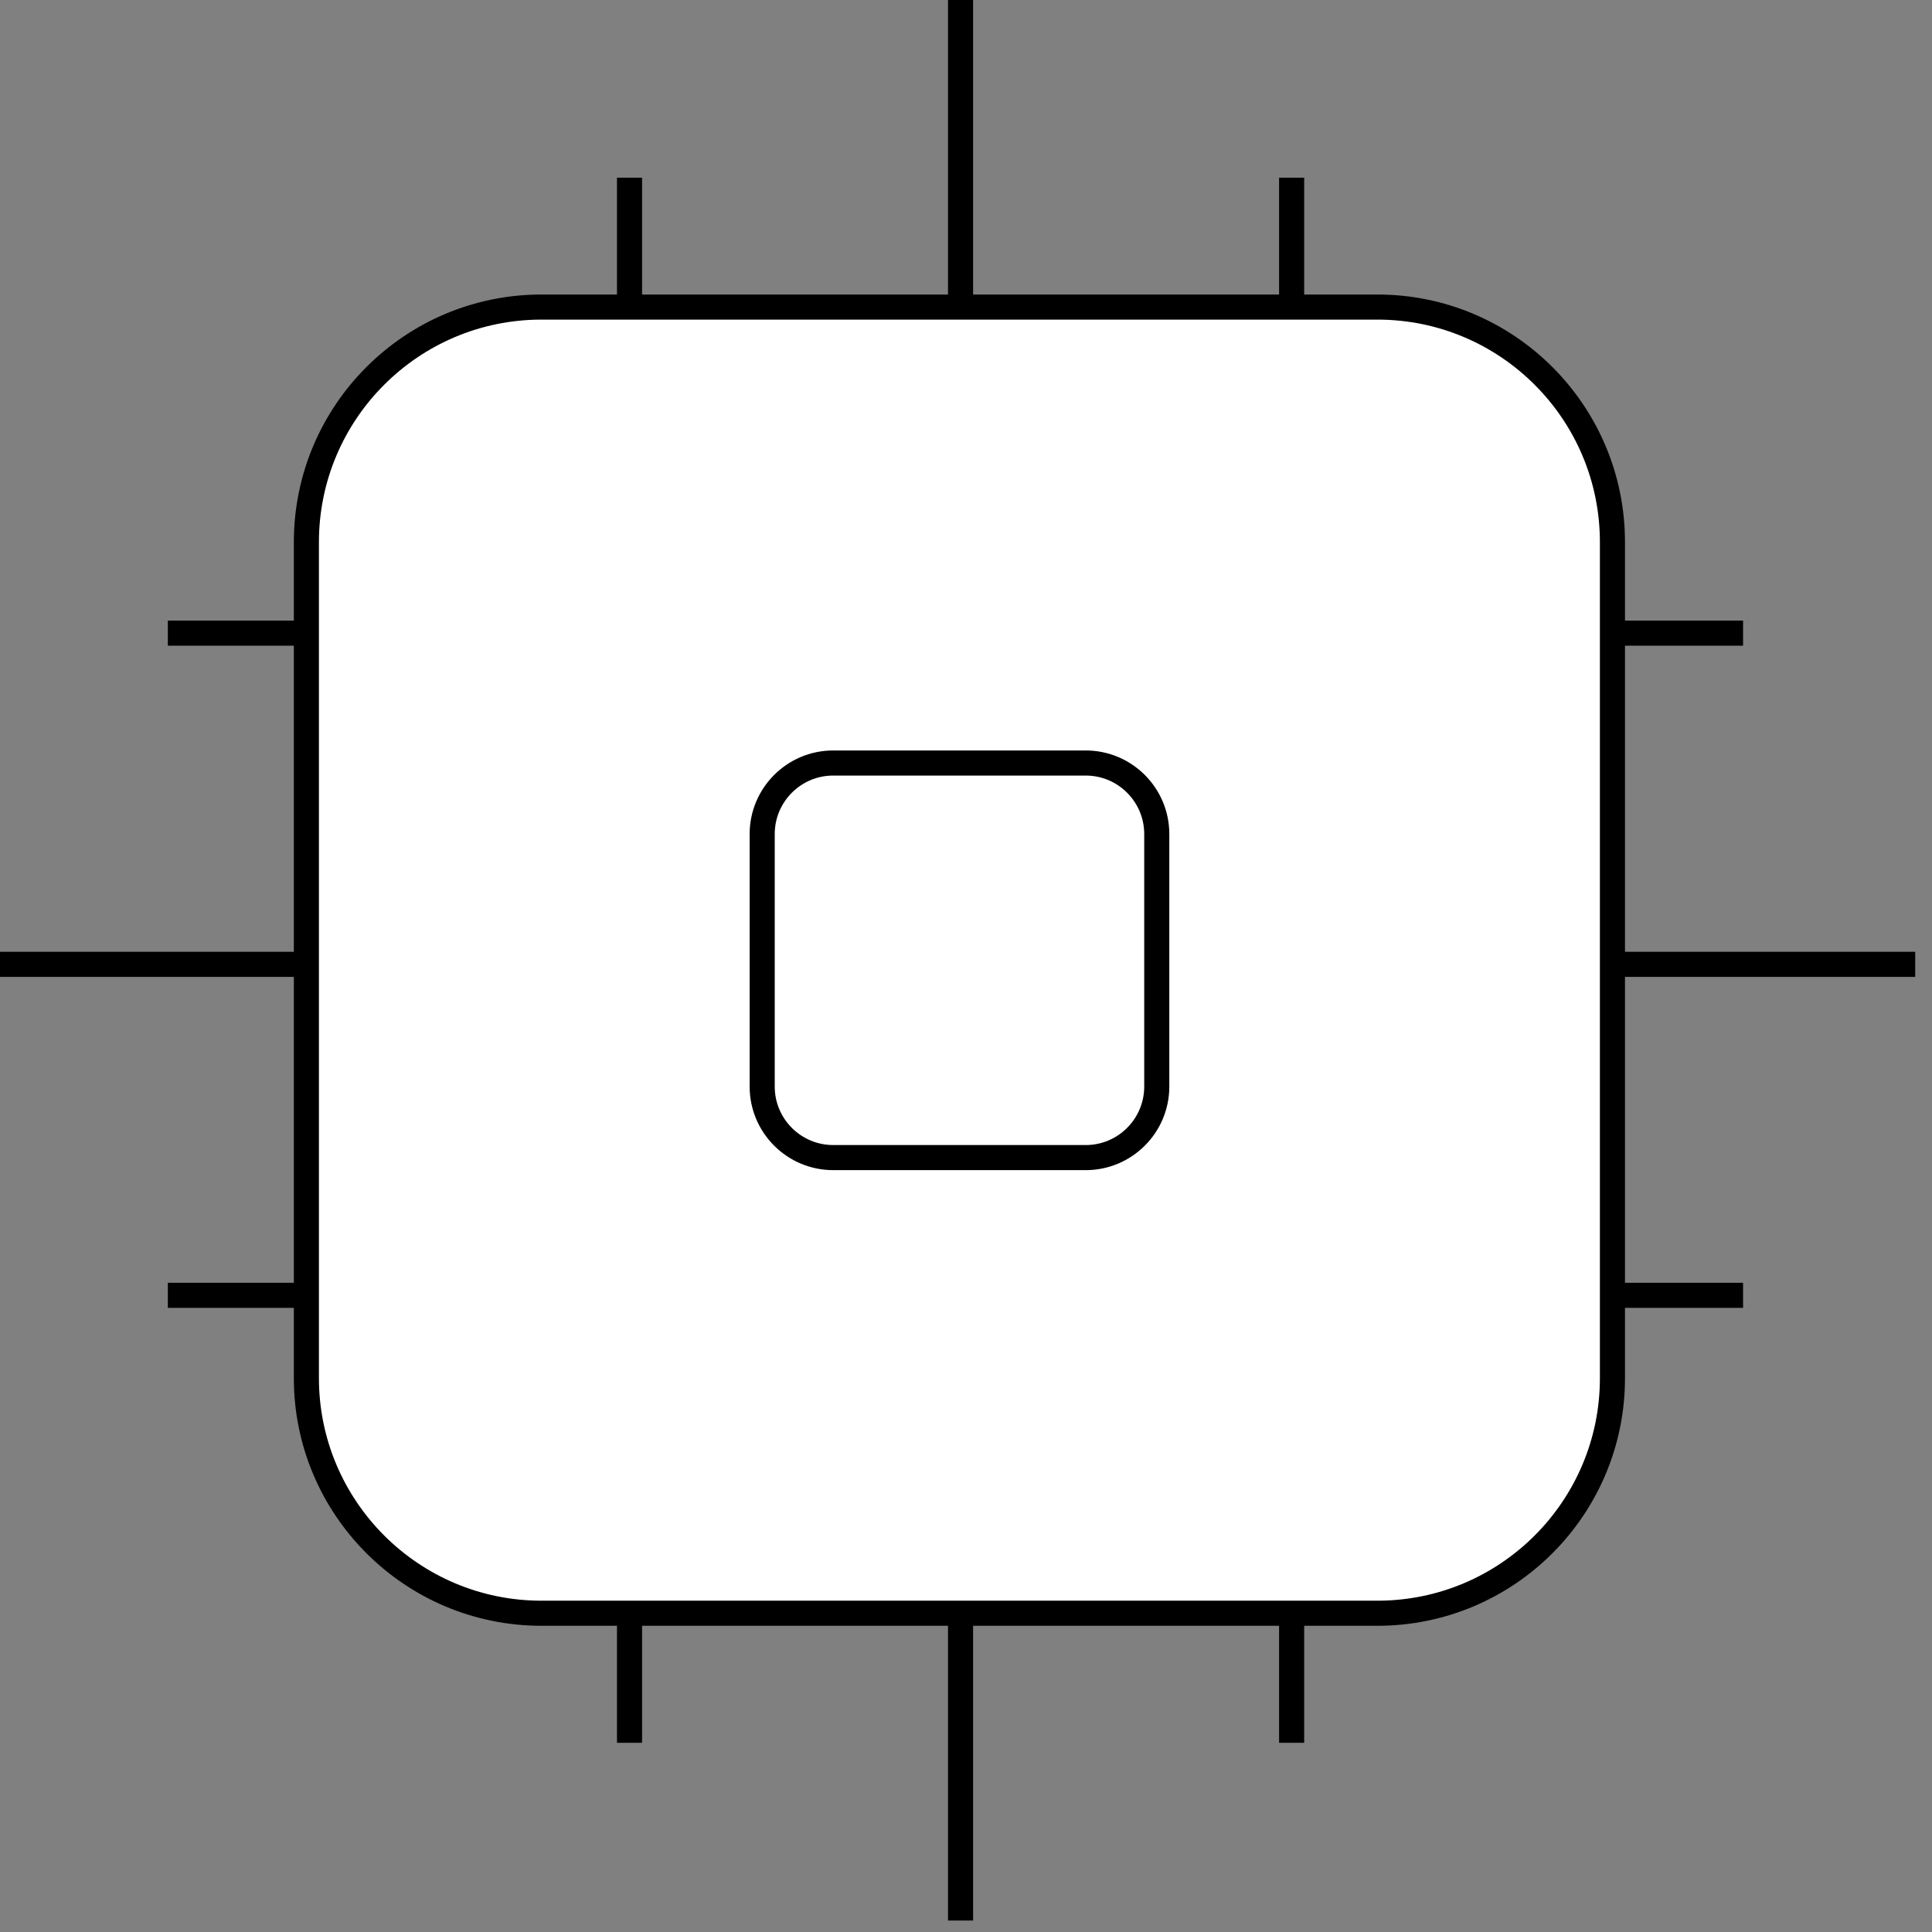
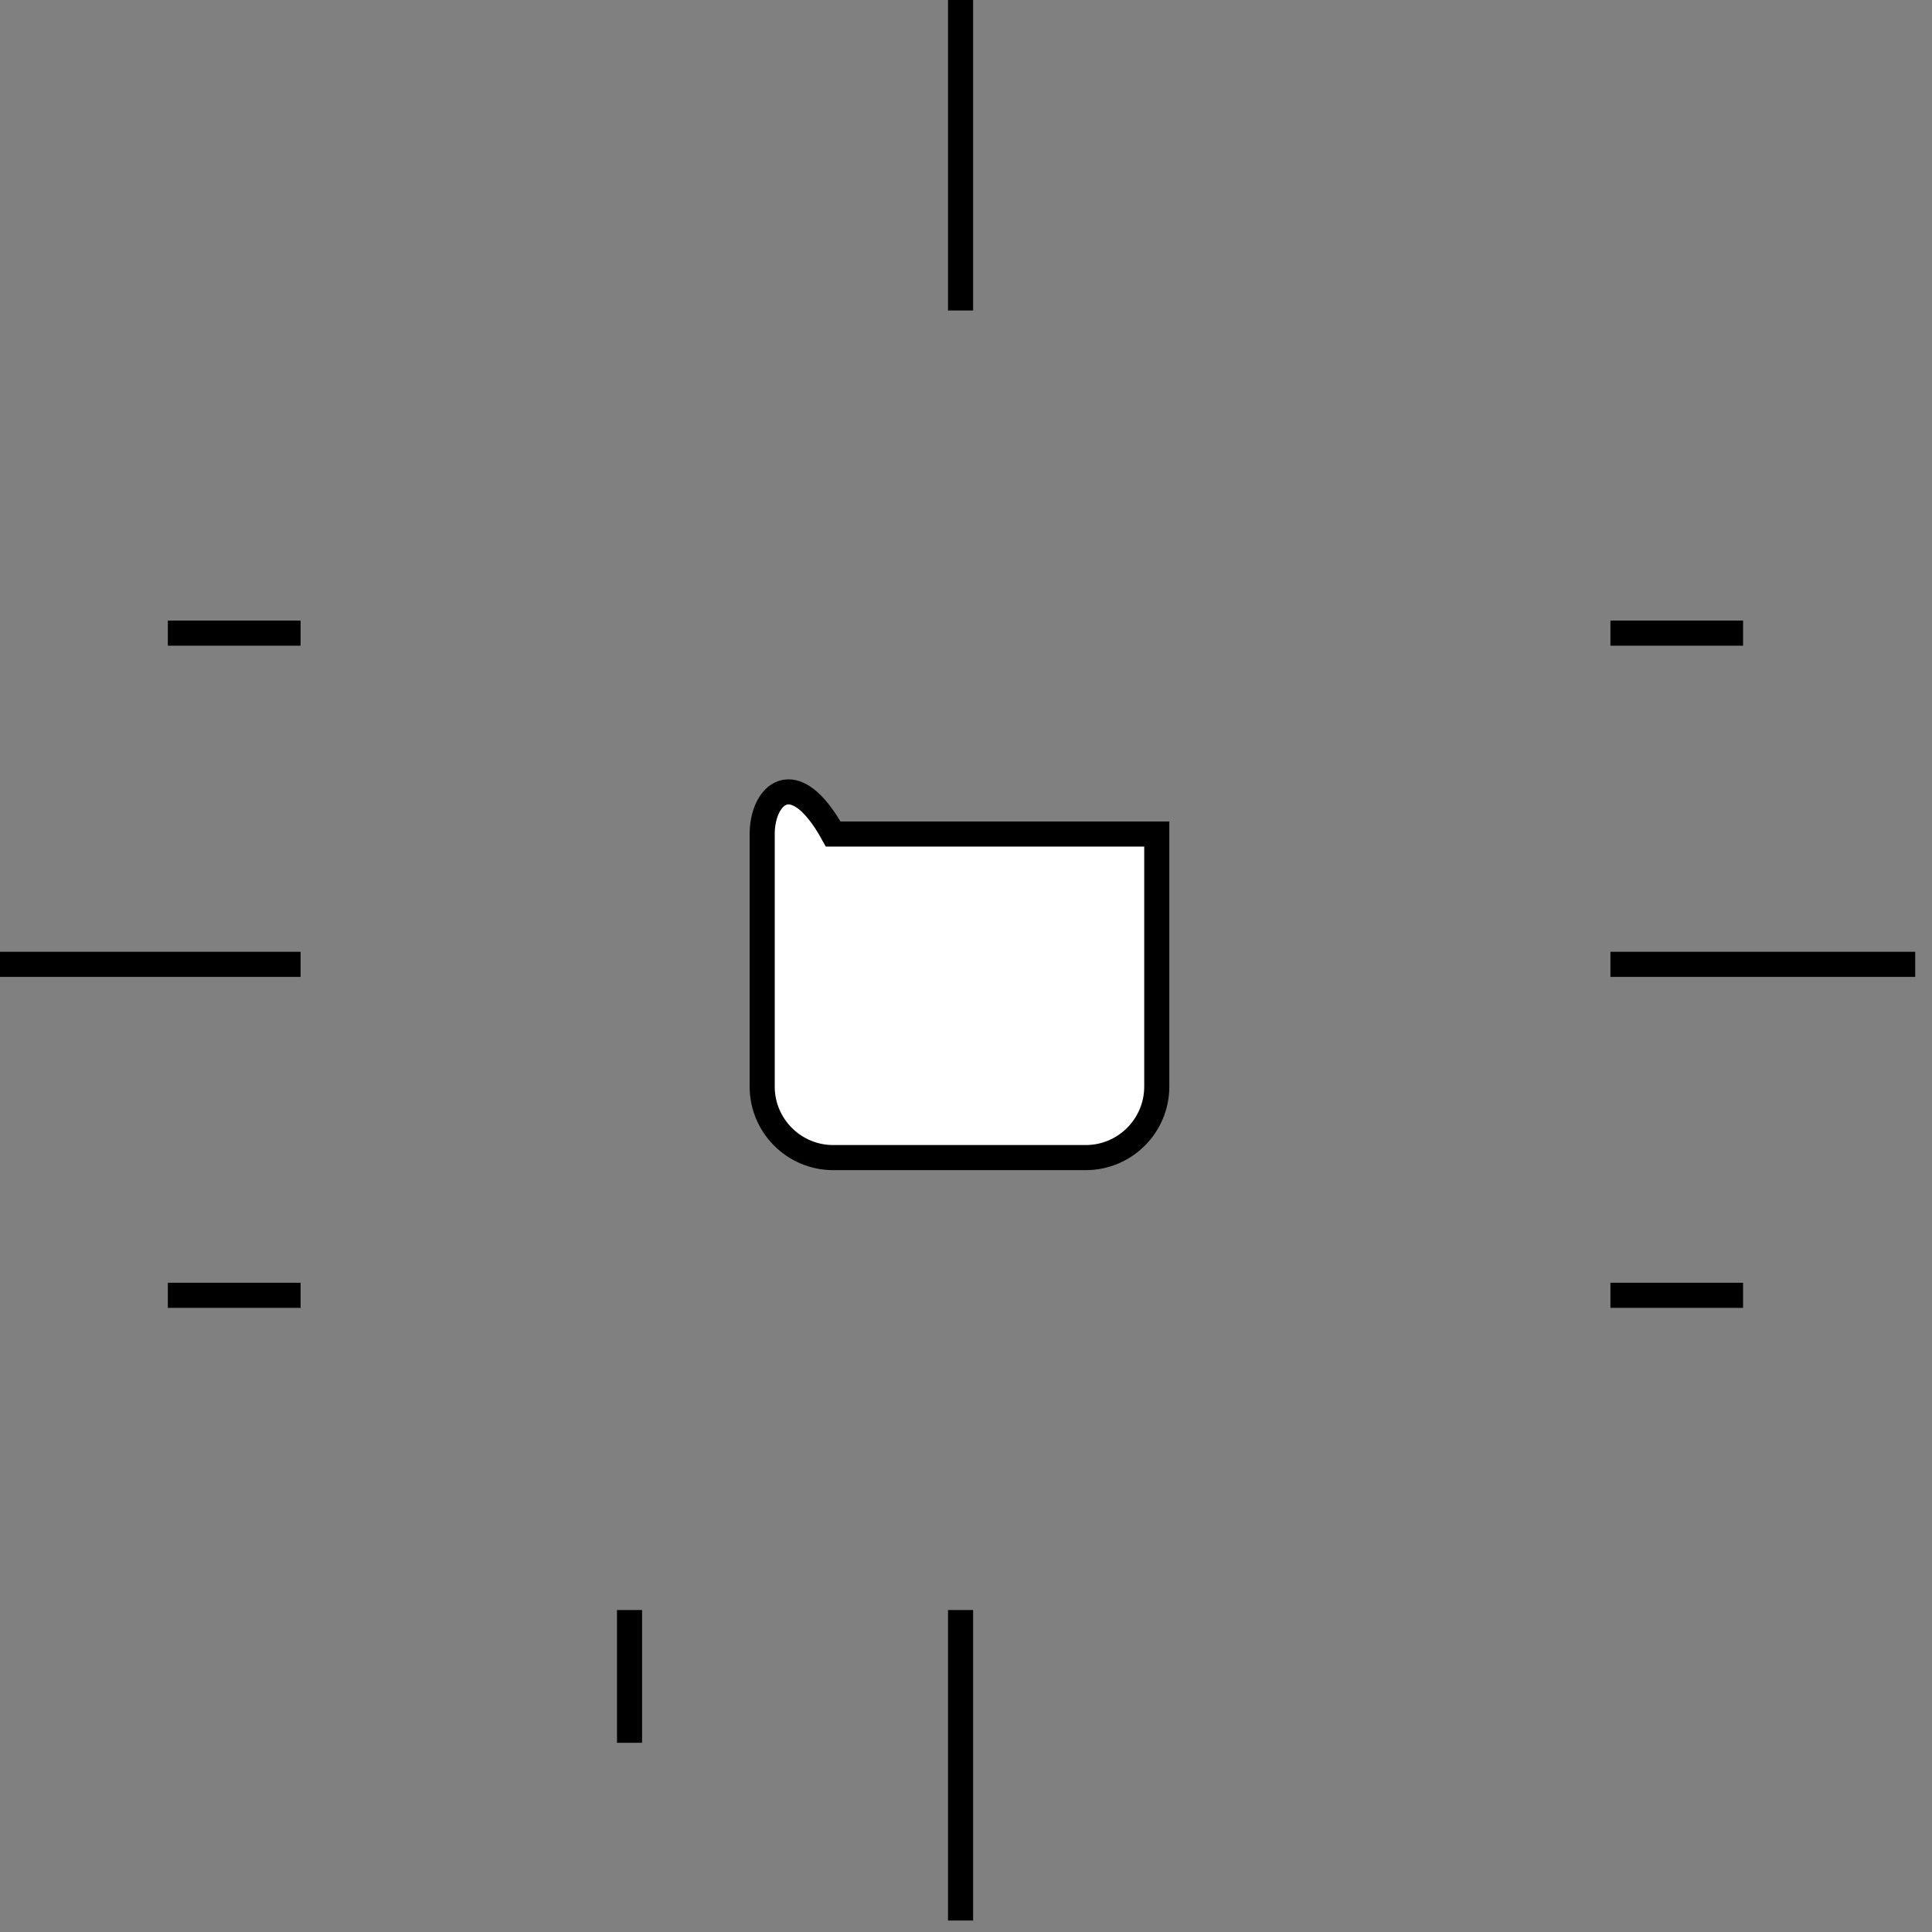
<svg xmlns="http://www.w3.org/2000/svg" width="77" height="77" viewBox="0 0 77 77" fill="none">
  <rect x="0" y="0" width="77" height="77" fill="#808080" stroke="none" />
-   <path fill-rule="evenodd" clip-rule="evenodd" d="M12.211 54.926C12.211 60.095 16.408 64.296 21.581 64.296H54.895C60.068 64.296 64.264 60.099 64.264 54.926V21.608C64.264 16.435 60.068 12.238 54.895 12.238H21.581C16.408 12.238 12.211 16.435 12.211 21.608V54.926Z" fill="white" stroke="black" stroke-miterlimit="10" />
  <path d="M76.331 38.434H64.184" stroke="black" stroke-miterlimit="10" />
  <path d="M69.47 25.234H64.184" stroke="black" stroke-miterlimit="10" />
  <path d="M69.47 51.625H64.184" stroke="black" stroke-miterlimit="10" />
  <path d="M11.98 38.434H0" stroke="black" stroke-miterlimit="10" />
  <path d="M11.98 25.234H6.689" stroke="black" stroke-miterlimit="10" />
  <path d="M11.98 51.625H6.689" stroke="black" stroke-miterlimit="10" />
  <path d="M38.283 0V12.375" stroke="black" stroke-miterlimit="10" />
-   <path d="M25.09 7.082V12.373" stroke="black" stroke-miterlimit="10" />
-   <path d="M51.478 7.082V12.373" stroke="black" stroke-miterlimit="10" />
  <path d="M38.283 64.168V76.543" stroke="black" stroke-miterlimit="10" />
  <path d="M25.09 64.168V69.459" stroke="black" stroke-miterlimit="10" />
-   <path d="M51.478 64.168V69.459" stroke="black" stroke-miterlimit="10" />
-   <path fill-rule="evenodd" clip-rule="evenodd" d="M30.377 43.306C30.377 44.867 31.646 46.136 33.207 46.136H43.272C44.834 46.136 46.103 44.867 46.103 43.306V33.241C46.103 31.679 44.834 30.41 43.272 30.41H33.207C31.646 30.41 30.377 31.679 30.377 33.241V43.306Z" fill="white" stroke="black" stroke-miterlimit="10" />
+   <path fill-rule="evenodd" clip-rule="evenodd" d="M30.377 43.306C30.377 44.867 31.646 46.136 33.207 46.136H43.272C44.834 46.136 46.103 44.867 46.103 43.306V33.241H33.207C31.646 30.41 30.377 31.679 30.377 33.241V43.306Z" fill="white" stroke="black" stroke-miterlimit="10" />
</svg>